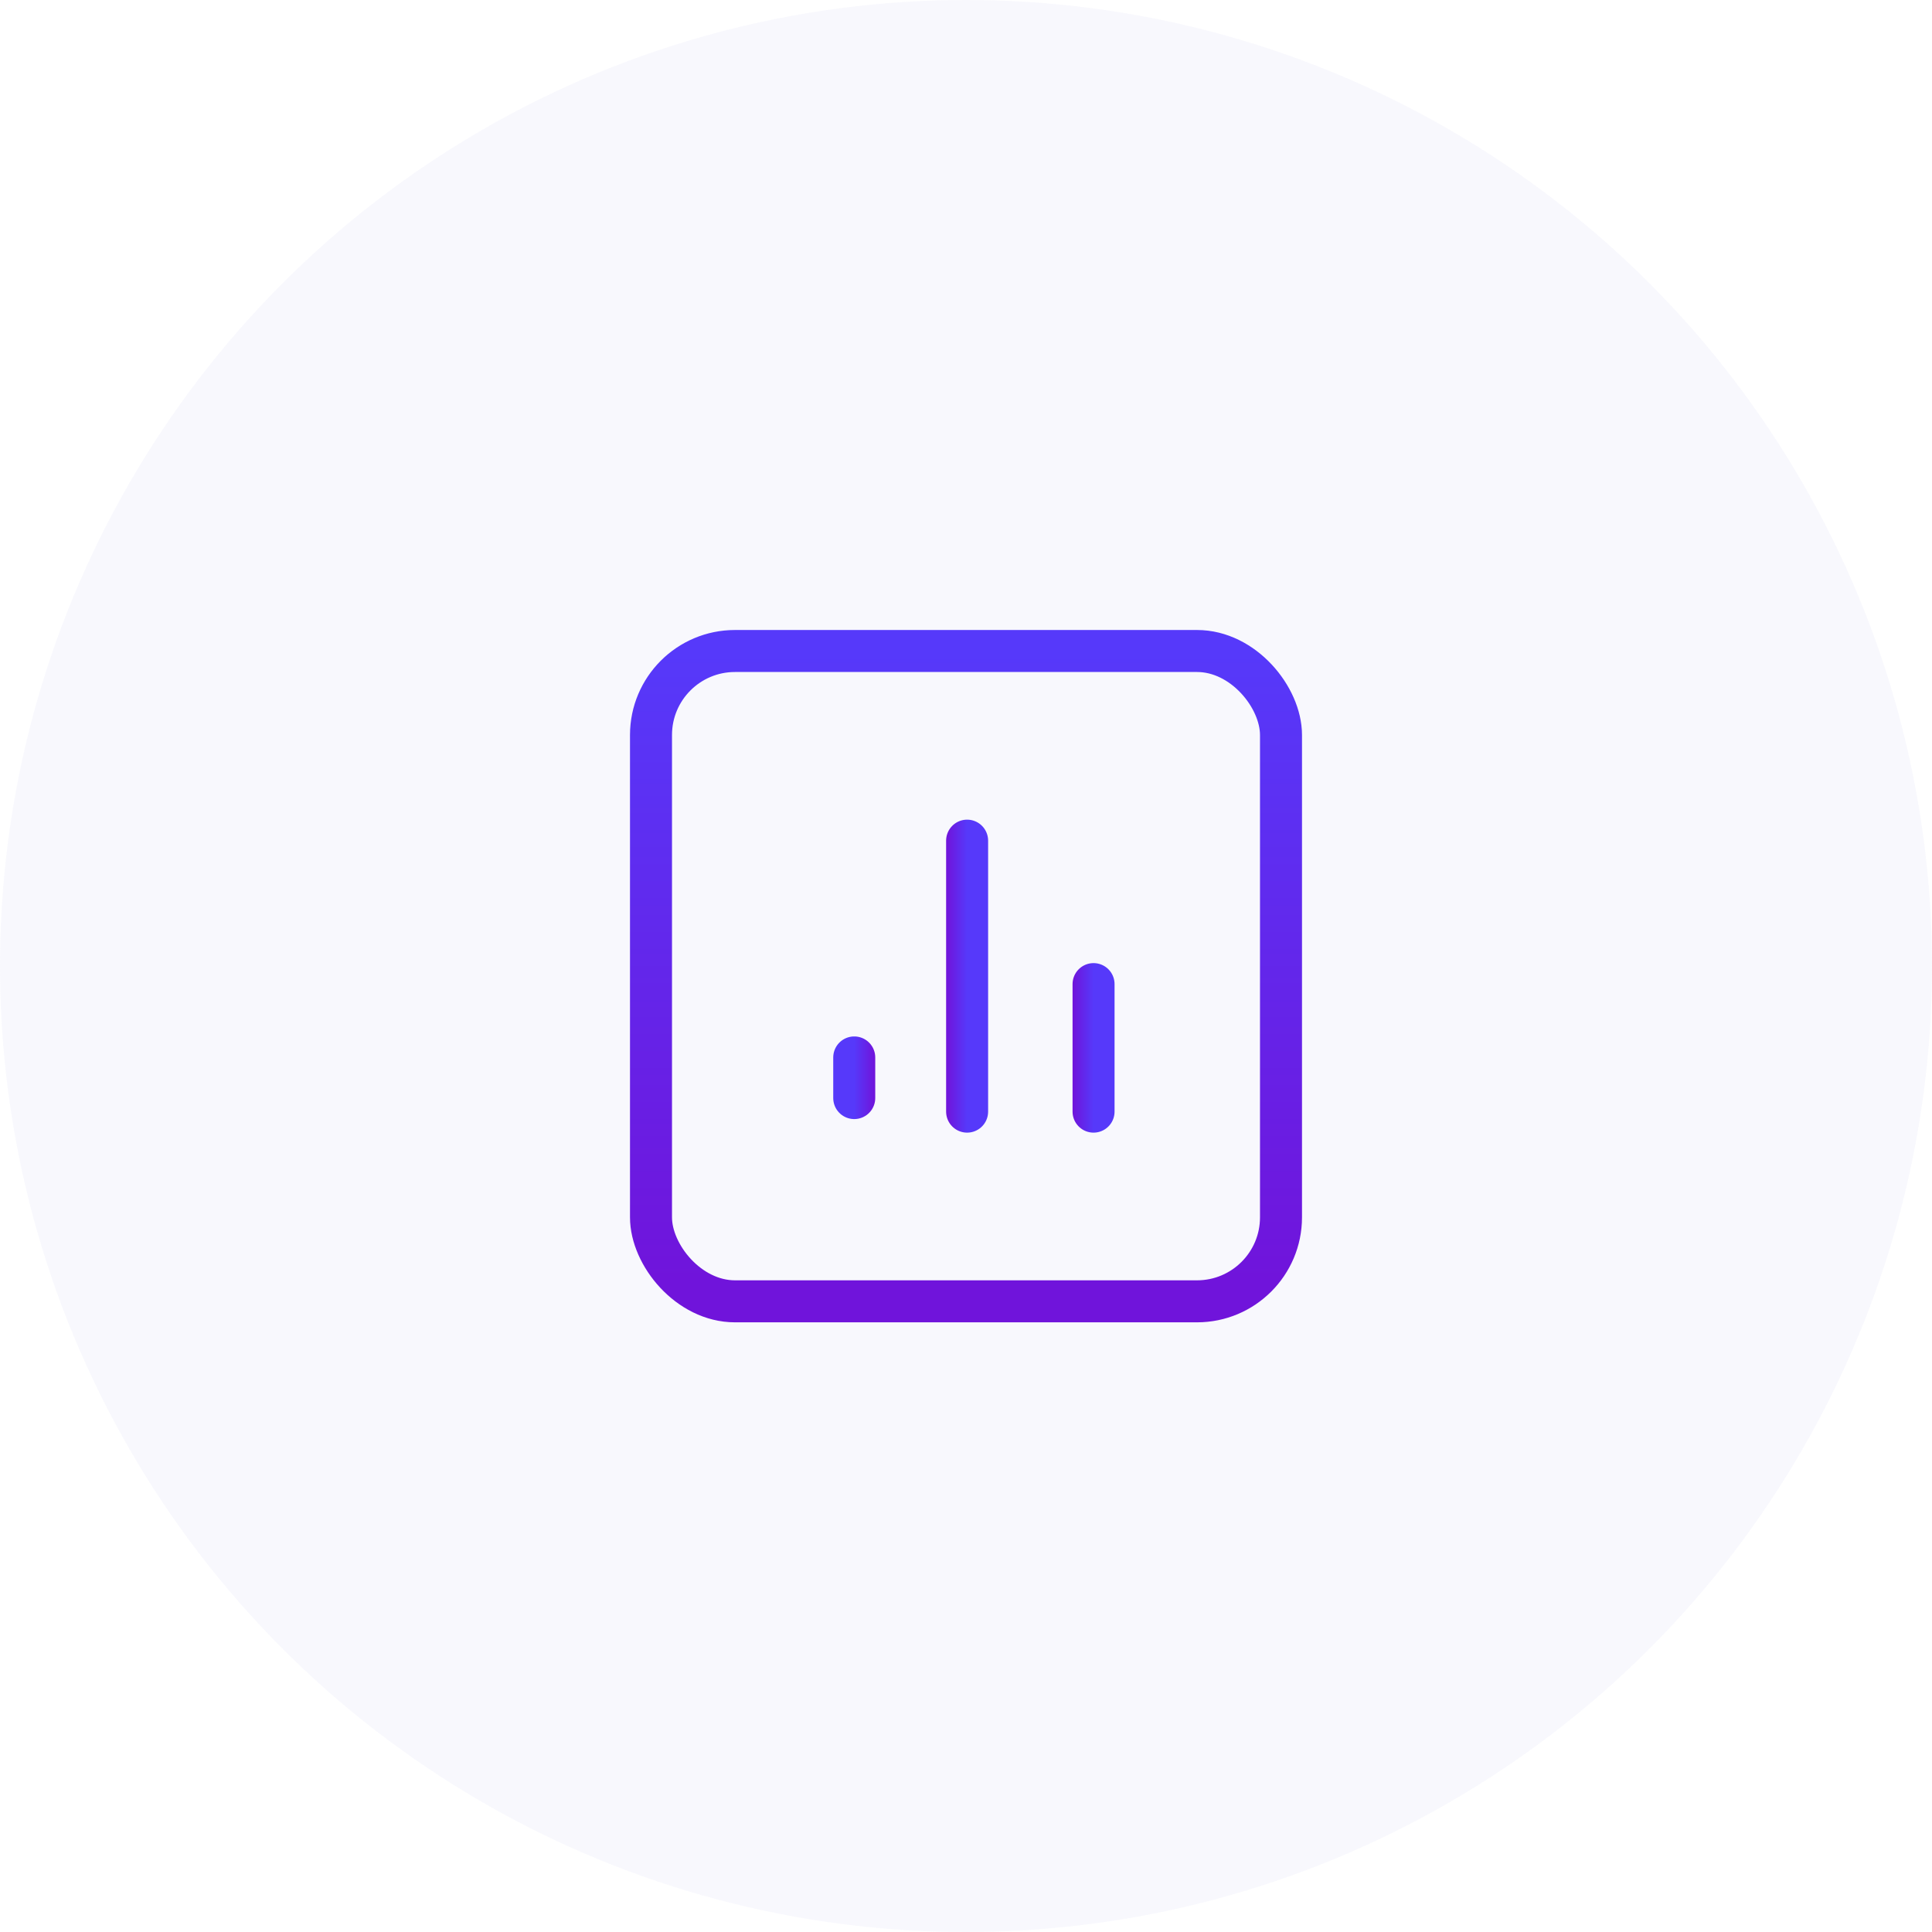
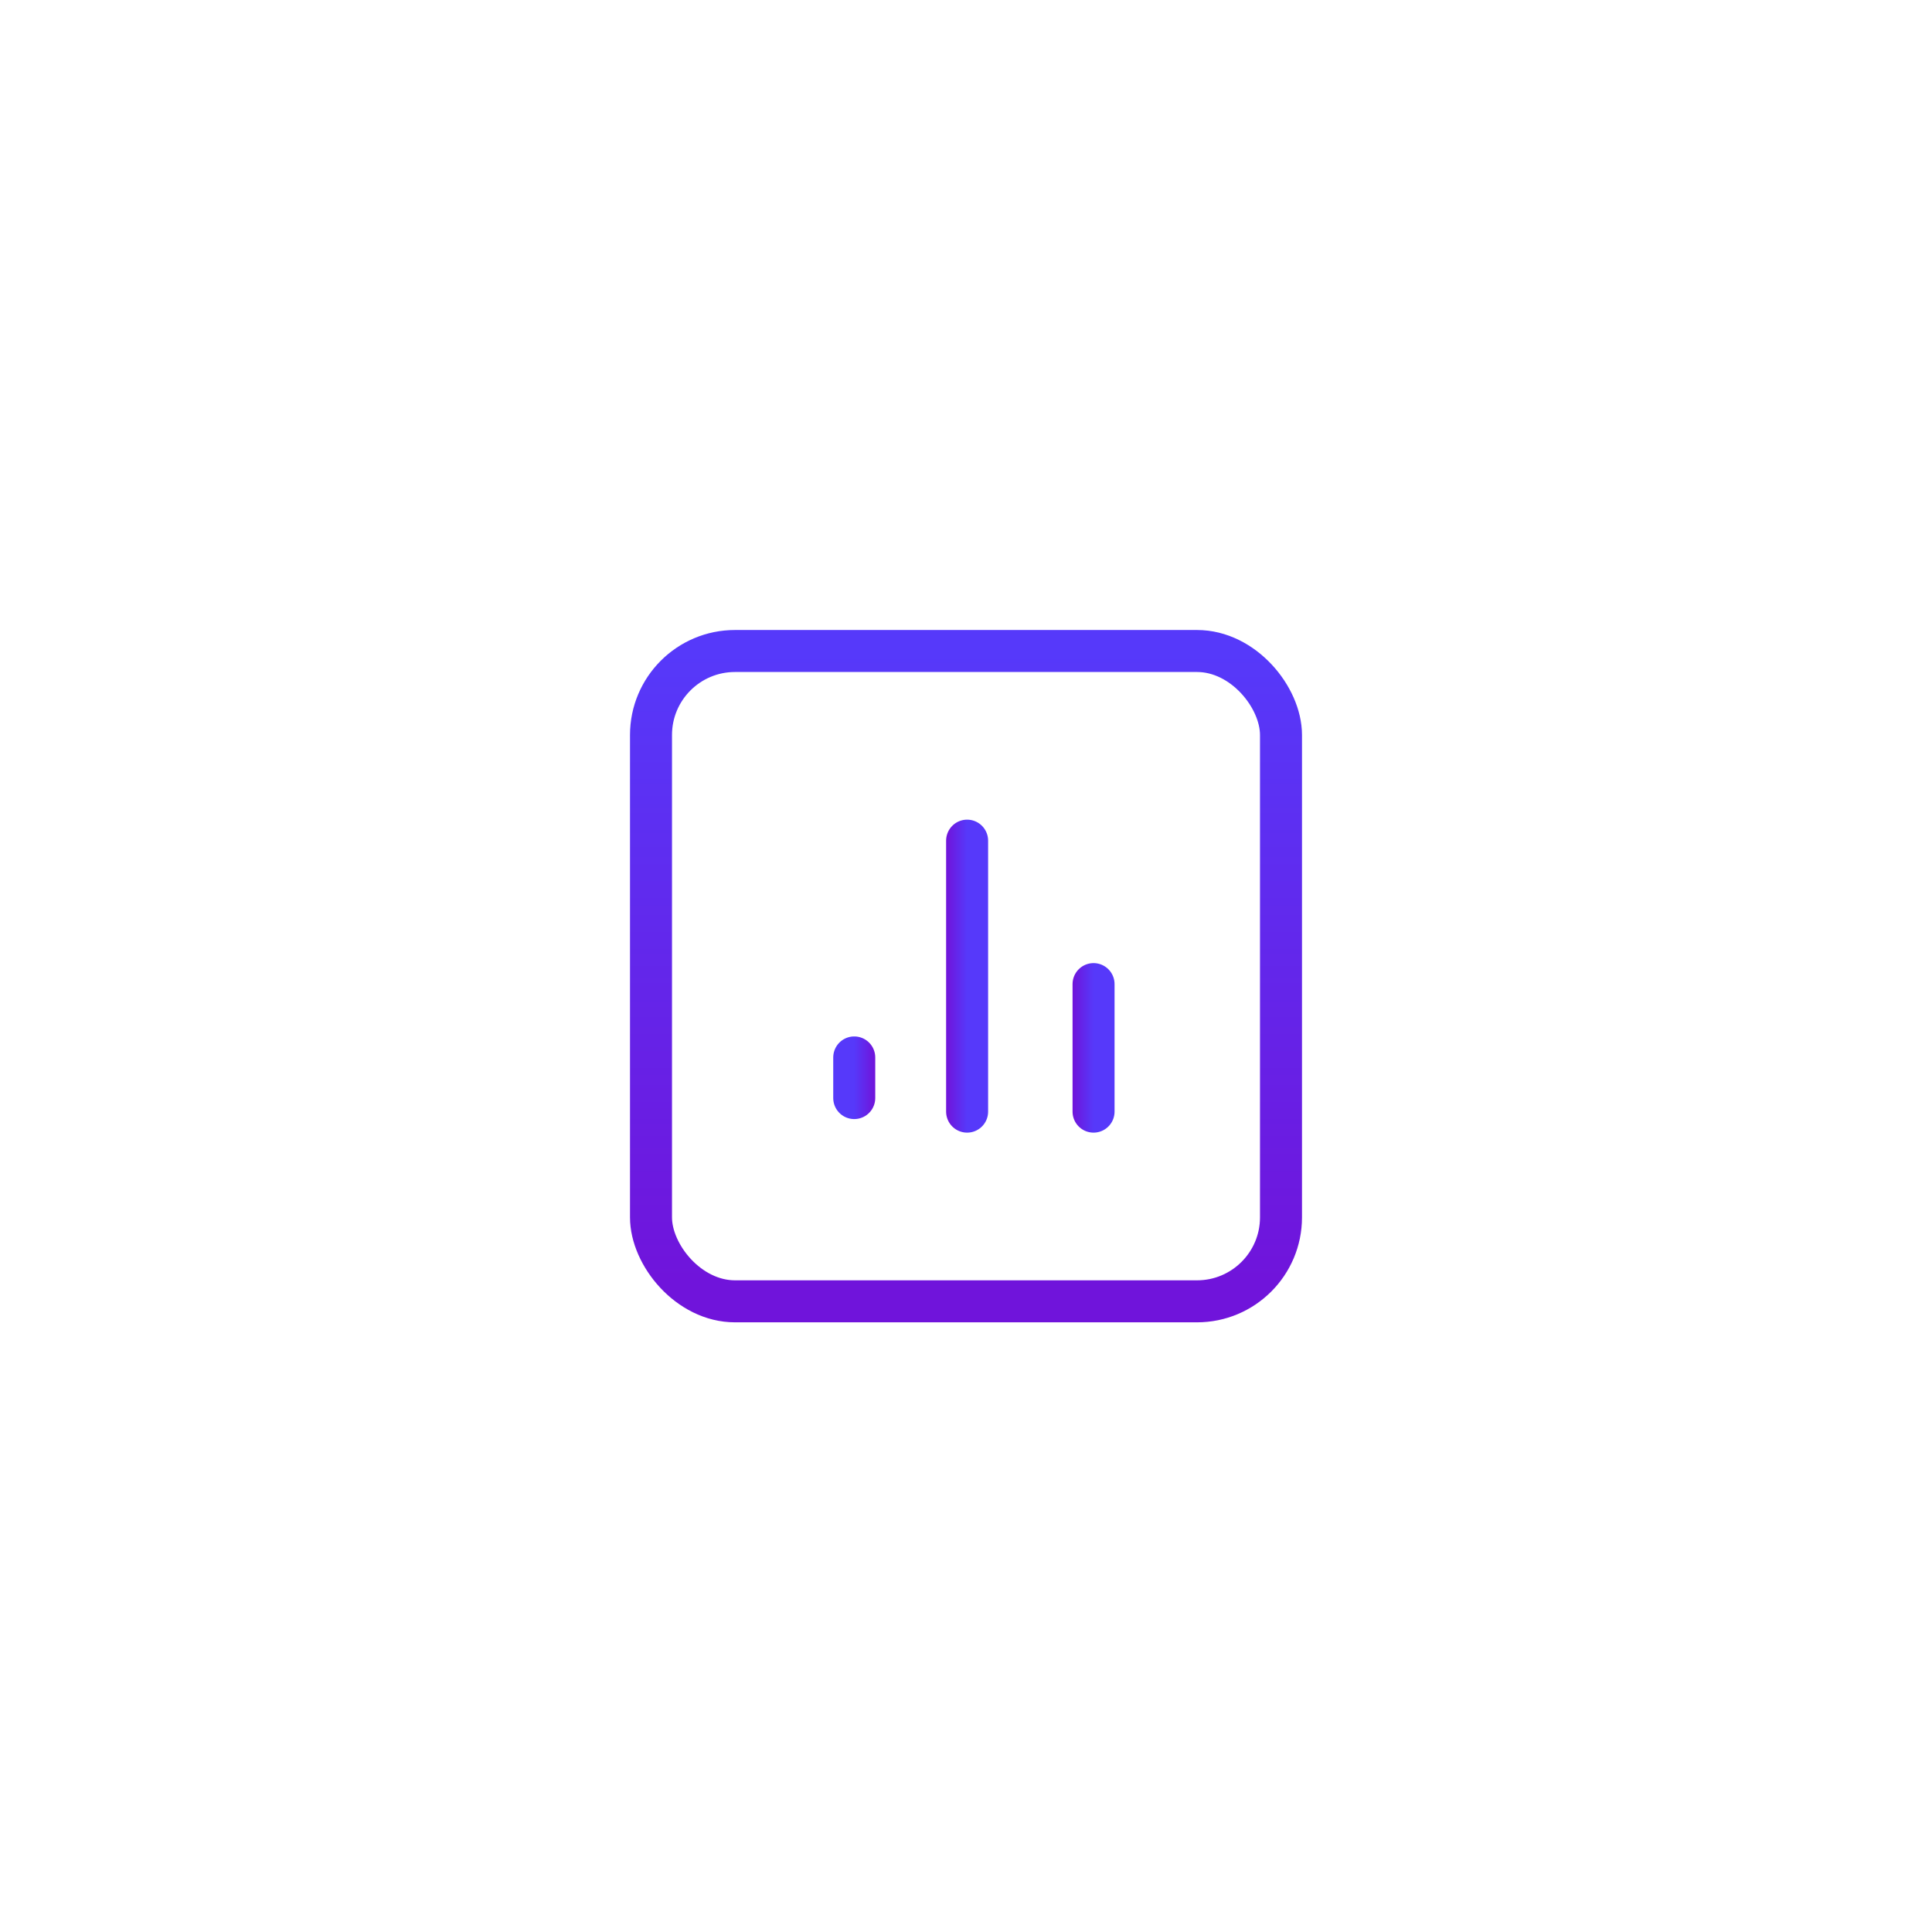
<svg xmlns="http://www.w3.org/2000/svg" width="92" height="92" viewBox="0 0 92 92" fill="none">
-   <circle opacity="0.1" cx="46" cy="46" r="46" fill="#B5B5ED" />
  <rect x="31" y="31" width="30" height="30.968" rx="4" stroke="url(#paint0_linear_21_37)" stroke-width="2" stroke-linecap="round" />
  <path d="M52.074 52.935V46.862" stroke="url(#paint1_linear_21_37)" stroke-width="2" stroke-linecap="round" />
  <path d="M46.053 52.935V40.031" stroke="url(#paint2_linear_21_37)" stroke-width="2" stroke-linecap="round" />
  <path d="M40.678 52.289L40.678 50.354" stroke="url(#paint3_linear_21_37)" stroke-width="2" stroke-linecap="round" />
  <defs>
    <linearGradient id="paint0_linear_21_37" x1="46" y1="31" x2="46" y2="61.968" gradientUnits="userSpaceOnUse">
      <stop stop-color="#5639FA" />
      <stop offset="0.969" stop-color="#7014DB" />
    </linearGradient>
    <linearGradient id="paint1_linear_21_37" x1="52.074" y1="49.898" x2="51.074" y2="49.898" gradientUnits="userSpaceOnUse">
      <stop stop-color="#5639FA" />
      <stop offset="0.969" stop-color="#7014DB" />
    </linearGradient>
    <linearGradient id="paint2_linear_21_37" x1="46.053" y1="46.483" x2="45.053" y2="46.483" gradientUnits="userSpaceOnUse">
      <stop stop-color="#5639FA" />
      <stop offset="0.969" stop-color="#7014DB" />
    </linearGradient>
    <linearGradient id="paint3_linear_21_37" x1="40.678" y1="51.321" x2="41.678" y2="51.321" gradientUnits="userSpaceOnUse">
      <stop stop-color="#5639FA" />
      <stop offset="0.969" stop-color="#7014DB" />
    </linearGradient>
  </defs>
</svg>